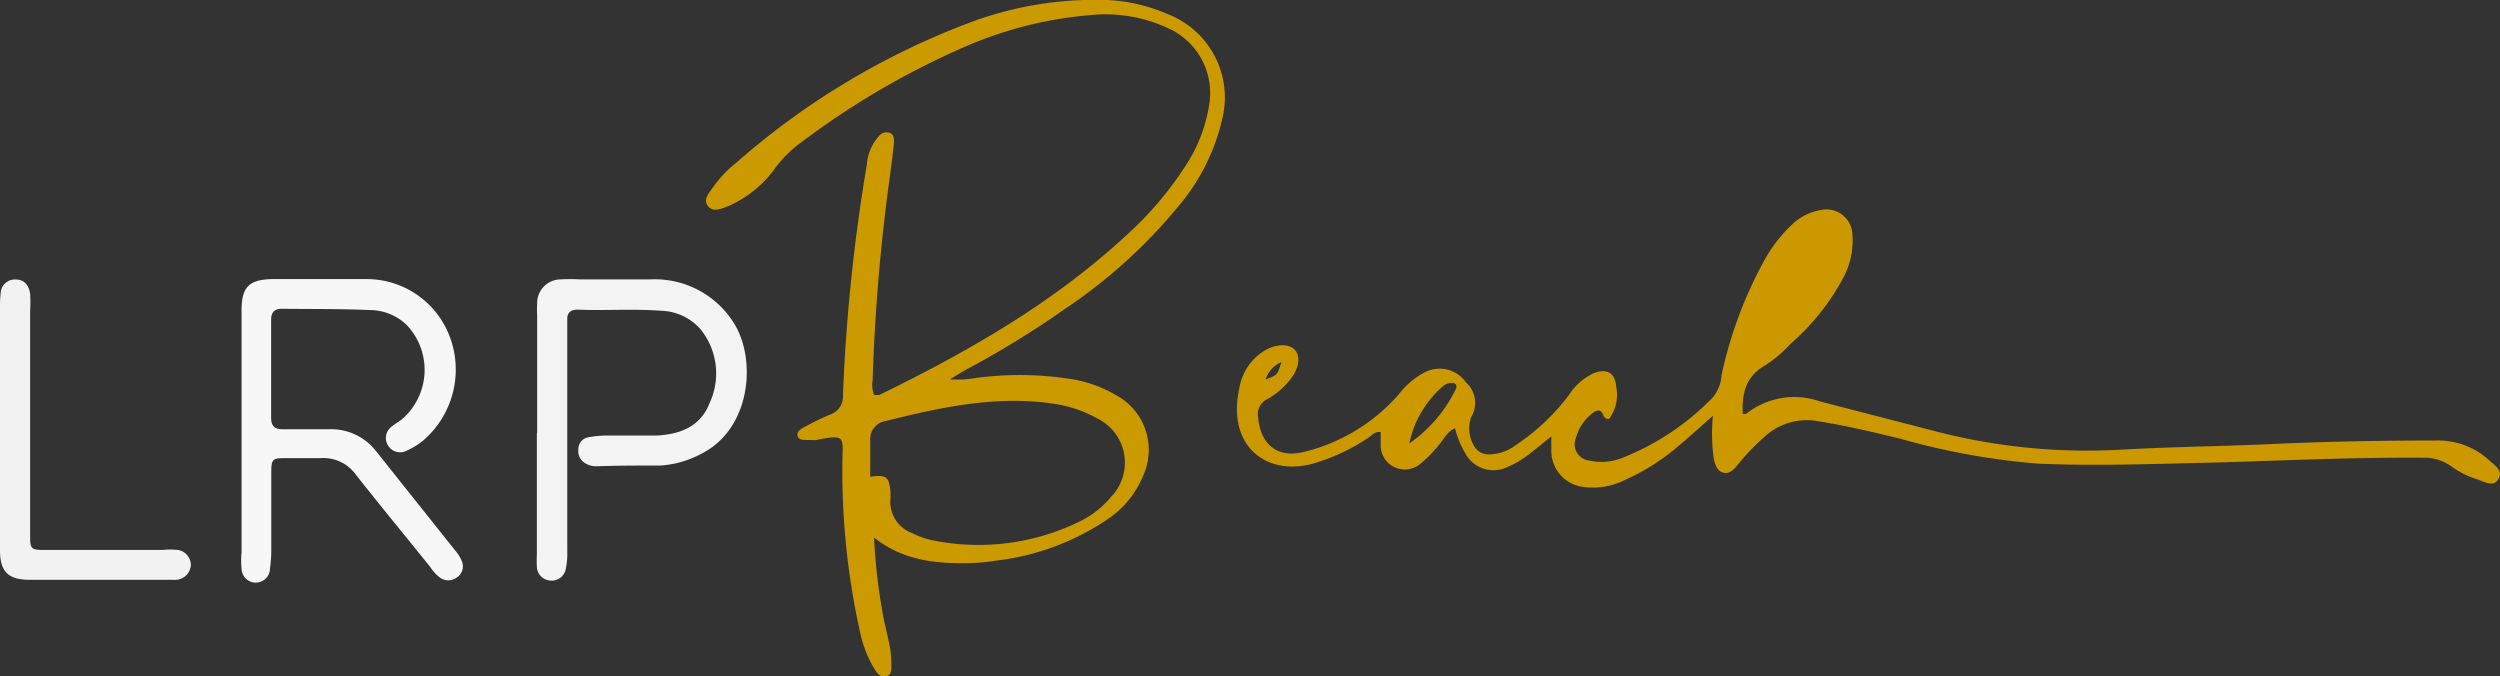
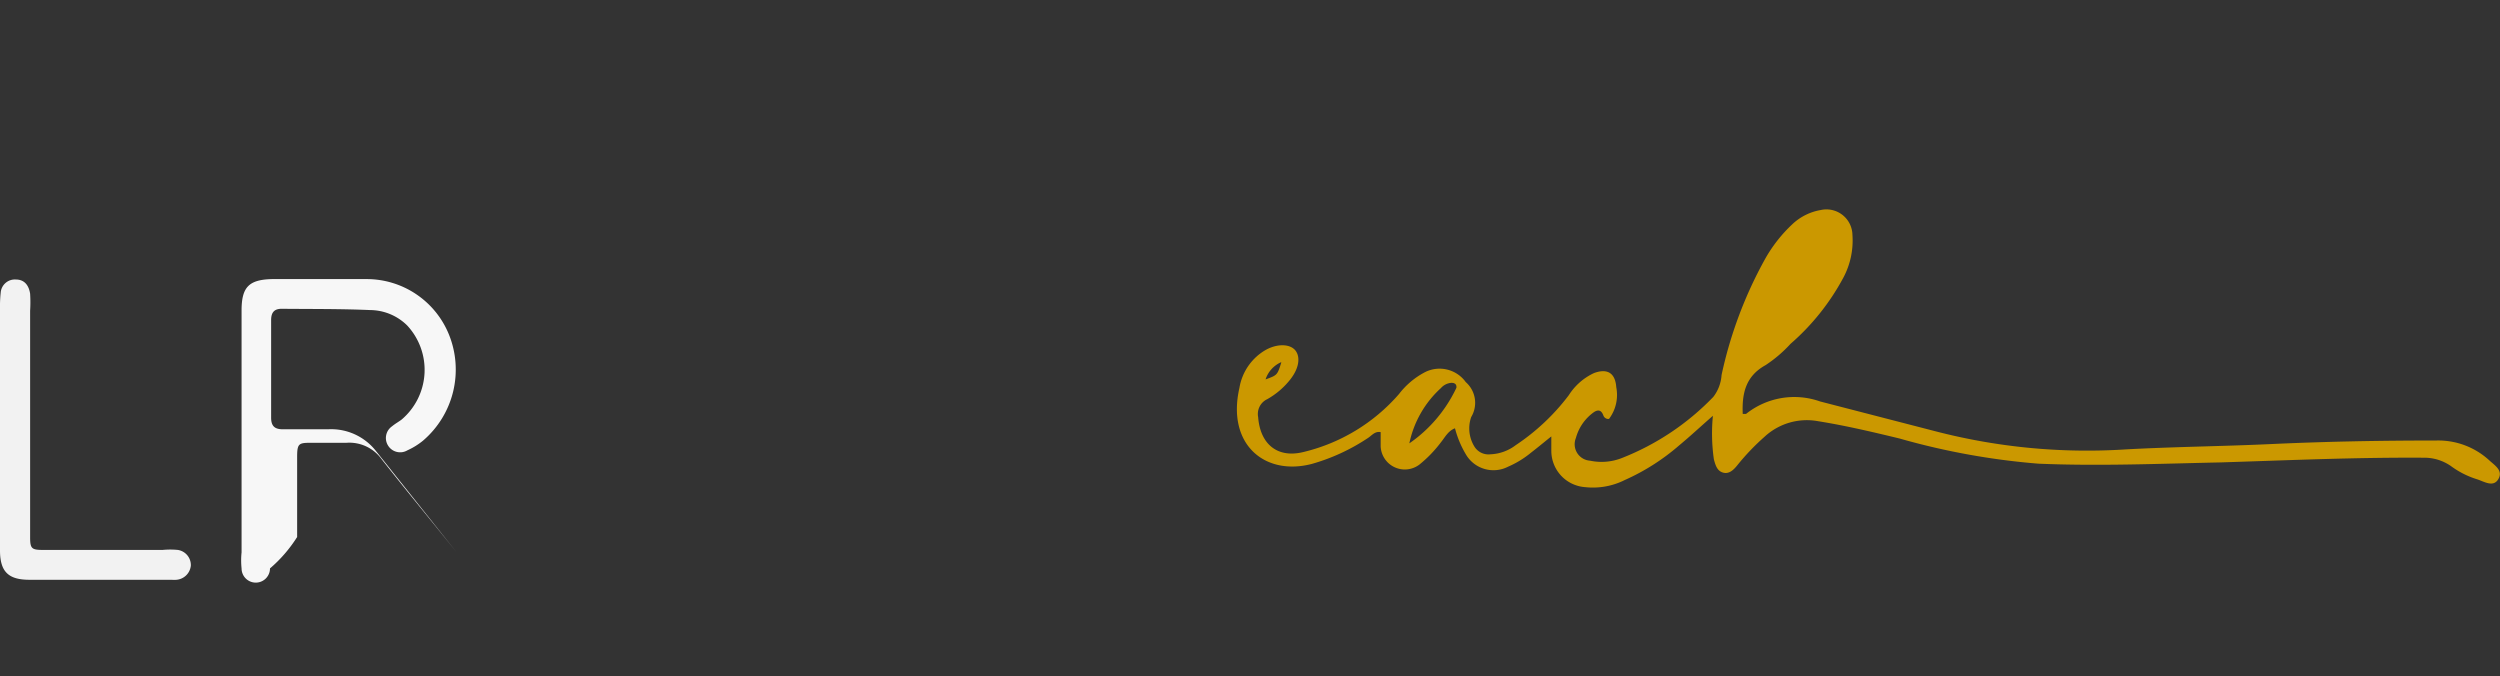
<svg xmlns="http://www.w3.org/2000/svg" width="175.93" height="47.59" viewBox="0 0 175.93 47.59">
  <rect x="0" y="0" width="175.93" height="47.59" fill="#333333" stroke="none" />
  <defs>
    <style>.cls-1{fill:#f7f7f7;}.cls-2{fill:#f3f3f3;}.cls-3{fill:#f2f2f2;}.cls-4{fill:#cb9900;}.cls-5{fill:#010100;}.cls-6{fill:#cb9800;}</style>
  </defs>
  <title>LRP Beach Logo</title>
  <g id="Layer_2" data-name="Layer 2">
    <g id="Layer_1-2" data-name="Layer 1">
-       <path class="cls-1" d="M17,30.48V21.84c0-1.65.53-2.16,2.14-2.2,1,0,1.92,0,2.88,0,1.27,0,2.56,0,3.83,0a6.25,6.25,0,0,1,5.73,3.87A6.58,6.58,0,0,1,29.78,31a4.91,4.91,0,0,1-1.11.69,1,1,0,0,1-1.37-.35A1,1,0,0,1,27.59,30c.21-.18.46-.31.68-.48a4.59,4.59,0,0,0,.38-6.62,3.74,3.74,0,0,0-2.6-1.08c-2.07-.09-4.15-.07-6.23-.09-.56,0-.75.3-.74.84,0,2.28,0,4.55,0,6.83,0,.66.33.82.89.81,1,0,2.08,0,3.12,0a4,4,0,0,1,3.36,1.52l5.67,7.12a2.32,2.32,0,0,1,.37.62.93.93,0,0,1-.33,1.16,1,1,0,0,1-1.22,0,2.66,2.66,0,0,1-.64-.7c-1.75-2.18-3.53-4.33-5.26-6.53a2.8,2.8,0,0,0-2.48-1.16c-.84,0-1.68,0-2.52,0s-.95.06-.95,1c0,1.88,0,3.76,0,5.63A9.77,9.77,0,0,1,19,40a1,1,0,0,1-2,0A5.45,5.45,0,0,1,17,38.87q0-4.2,0-8.39Z" />
-       <path class="cls-2" d="M37.8,30.48V22.2a7.85,7.85,0,0,1,0-.84,1.67,1.67,0,0,1,1.68-1.7,11.41,11.41,0,0,1,1.31,0c1.68,0,3.36,0,5,0a6.56,6.56,0,0,1,5.87,3.1c1.6,2.57,1.18,7.45-2.34,9.19a7,7,0,0,1-2.86.81c-1.48,0-2.95,0-4.43.05a1.43,1.43,0,0,1-.81-.19,1,1,0,0,1-.52-1,.85.85,0,0,1,.71-.85,7.87,7.87,0,0,1,1.19-.12c1.2,0,2.4,0,3.6,0,1.65-.08,3.11-.63,3.74-2.3a4.93,4.93,0,0,0-.66-5.2,3.82,3.82,0,0,0-2.75-1.28c-2-.15-3.92,0-5.88-.08-.49,0-.75.21-.73.72,0,.24,0,.48,0,.72q0,7.74,0,15.47a5.7,5.7,0,0,1-.1,1.31,1,1,0,0,1-1.13.84,1,1,0,0,1-.91-1,7.79,7.79,0,0,1,0-.84V30.48Z" />
+       <path class="cls-1" d="M17,30.48V21.84c0-1.65.53-2.16,2.14-2.2,1,0,1.92,0,2.88,0,1.27,0,2.56,0,3.83,0a6.25,6.25,0,0,1,5.73,3.87A6.58,6.58,0,0,1,29.78,31a4.91,4.91,0,0,1-1.11.69,1,1,0,0,1-1.37-.35A1,1,0,0,1,27.59,30c.21-.18.46-.31.68-.48a4.59,4.59,0,0,0,.38-6.62,3.74,3.74,0,0,0-2.6-1.08c-2.07-.09-4.15-.07-6.23-.09-.56,0-.75.3-.74.84,0,2.28,0,4.55,0,6.83,0,.66.33.82.89.81,1,0,2.08,0,3.12,0a4,4,0,0,1,3.36,1.52l5.67,7.12c-1.75-2.18-3.53-4.33-5.26-6.53a2.8,2.8,0,0,0-2.48-1.16c-.84,0-1.68,0-2.52,0s-.95.06-.95,1c0,1.88,0,3.76,0,5.63A9.77,9.77,0,0,1,19,40a1,1,0,0,1-2,0A5.45,5.45,0,0,1,17,38.87q0-4.2,0-8.39Z" />
      <path class="cls-3" d="M0,29.94V21.78a9.48,9.48,0,0,1,.05-1.19,1,1,0,0,1,1.07-.92c.55,0,.9.35,1,1a9.62,9.62,0,0,1,0,1.2V37.1c0,.24,0,.48,0,.72,0,.8.12.88.93.88h8.39a5.55,5.55,0,0,1,1.08,0,1.08,1.08,0,0,1,.91,1.1,1.11,1.11,0,0,1-1,1,2.17,2.17,0,0,1-.36,0c-3.32,0-6.63,0-10,0-1.47,0-2.05-.56-2.07-2,0-3,0-5.91,0-8.87Z" />
-       <path class="cls-4" d="M82.19,1a12,12,0,0,0-4.3-1,25.14,25.14,0,0,0-9.75,1.63,53.29,53.29,0,0,0-16.35,9.84,8.19,8.19,0,0,0-1.57,1.65c-.28.41-.78.89-.4,1.38s1,.16,1.44,0A8.07,8.07,0,0,0,54.43,12,8.4,8.4,0,0,1,56,10.31a56.63,56.63,0,0,1,11.86-7,27.76,27.76,0,0,1,8.91-2.25,10.45,10.45,0,0,1,5.59,1,5,5,0,0,1,2.72,5.39,10.85,10.85,0,0,1-1.71,4.31,24.27,24.27,0,0,1-4.12,4.81c-5.13,4.75-11.12,8.17-17.36,11.22a1.92,1.92,0,0,1-.38,0,2,2,0,0,1-.1-1.05,135.64,135.64,0,0,1,1.18-14.09c.12-.87.23-1.74.32-2.61,0-.29,0-.59-.32-.7a.69.69,0,0,0-.75.25A3.38,3.38,0,0,0,61,11.59a127.62,127.62,0,0,0-1.68,16.2,1.34,1.34,0,0,1-.89,1.38,16.24,16.24,0,0,0-1.63.78c-.31.16-.78.37-.67.74s.67.25,1.05.28l.23,0c2.19-.45,1.88-.19,1.87,1.61a52.21,52.21,0,0,0,1.24,11.89,8.33,8.33,0,0,0,.93,2.46c.21.33.41.77.89.67s.38-.62.38-1a6,6,0,0,0-.12-1.19c-.16-.82-.39-1.63-.52-2.46a40.27,40.27,0,0,1-.57-5.12c2.06,1.63,4.34,1.84,6.68,1.8a15.32,15.32,0,0,0,2-.19,17.61,17.61,0,0,0,7.68-2.85,6.78,6.78,0,0,0,2.61-3.2,4.36,4.36,0,0,0-1.94-5.58,8.94,8.94,0,0,0-2.9-1.09,23.14,23.14,0,0,0-7.05-.11,7,7,0,0,1-1.74.08c.64-.37,1-.62,1.44-.84A66.43,66.43,0,0,0,75,21.7a36.7,36.7,0,0,0,7.89-7.14A14.48,14.48,0,0,0,86,8.42,6.29,6.29,0,0,0,82.19,1Zm-8.4,27.37a8.67,8.67,0,0,1,3.41,1.07,3.46,3.46,0,0,1,1,5.51,6.65,6.65,0,0,1-2.25,1.76A16.16,16.16,0,0,1,65.52,38a6,6,0,0,1-1.34-.49,2.33,2.33,0,0,1-1.52-2.36,4,4,0,0,0,0-.6c-.11-1-.28-1.16-1.42-1V31a1.28,1.28,0,0,1,1.08-1.37C66.08,28.69,69.87,27.86,73.79,28.36Z" />
      <path class="cls-5" d="M123.38,25.3a3.29,3.29,0,0,1,.21-1.72,23,23,0,0,1,1.86-5.4,7.13,7.13,0,0,1,1.39-1.93,2.92,2.92,0,0,1,1.33-.76,1,1,0,0,1,1.41,1,4.09,4.09,0,0,1-.3,2,8.88,8.88,0,0,1-1.07,2A23.82,23.82,0,0,1,123.38,25.3Z" />
      <path class="cls-6" d="M175.17,32.39A5.3,5.3,0,0,0,171.45,31c-3.88,0-7.75.07-11.63.25-3.43.16-6.88.19-10.31.38a42.45,42.45,0,0,1-13.19-1.25l-8.24-2.13a5.44,5.44,0,0,0-5.21.88s-.14,0-.23,0c-.06-1.42.19-2.65,1.6-3.43A9.24,9.24,0,0,0,126,24.2a16.46,16.46,0,0,0,3.72-4.66,5.53,5.53,0,0,0,.64-3,1.83,1.83,0,0,0-2.23-1.76,3.84,3.84,0,0,0-2,1,10.15,10.15,0,0,0-1.92,2.45,29.67,29.67,0,0,0-3.06,8.16,2.82,2.82,0,0,1-.58,1.54,18.14,18.14,0,0,1-6.43,4.3,3.9,3.9,0,0,1-2.24.19,1.16,1.16,0,0,1-1-1.6,3.28,3.28,0,0,1,1.19-1.76c.31-.24.58-.26.74.17a.37.37,0,0,0,.4.25,2.81,2.81,0,0,0,.51-2.23c-.07-1-.62-1.34-1.56-1a4.19,4.19,0,0,0-1.78,1.56,15.27,15.27,0,0,1-3.74,3.52,3.13,3.13,0,0,1-1.78.64,1.16,1.16,0,0,1-1.12-.54,2.43,2.43,0,0,1-.23-2.08,1.94,1.94,0,0,0-.38-2.46,2.27,2.27,0,0,0-2.89-.69,5.54,5.54,0,0,0-1.81,1.53,12.87,12.87,0,0,1-6.77,4.09c-1.81.43-3-.59-3.14-2.46a1.15,1.15,0,0,1,.64-1.27,5.47,5.47,0,0,0,1.63-1.4c.58-.74.72-1.52.37-2s-1.24-.54-2.1-.07a3.8,3.8,0,0,0-1.86,2.68c-.91,4,1.82,6.22,5.12,5.34a14,14,0,0,0,3.9-1.8c.28-.17.5-.51.92-.43,0,.35,0,.67,0,1a1.7,1.7,0,0,0,2.73,1.28,8.81,8.81,0,0,0,1.5-1.55c.29-.35.5-.81,1-1a7,7,0,0,0,.74,1.79,2.25,2.25,0,0,0,3,.91,6.72,6.72,0,0,0,1.63-1c.43-.33.85-.68,1.41-1.13,0,.46,0,.73,0,1a2.56,2.56,0,0,0,2.37,2.57,5,5,0,0,0,2.8-.5,15.38,15.38,0,0,0,3.83-2.44c.76-.63,1.49-1.31,2.37-2.08a12.86,12.86,0,0,0,.07,3.07c.11.4.22.81.65.93s.75-.21,1-.52a16.25,16.25,0,0,1,1.91-2,4.38,4.38,0,0,1,3.77-1.1c1.94.31,3.84.76,5.74,1.22a50.25,50.25,0,0,0,9.77,1.77c4.28.18,8.56,0,12.84-.09,4.76-.15,9.51-.36,14.27-.33a3.28,3.28,0,0,1,1.92.59,6.19,6.19,0,0,0,1.81.92c.5.15,1.16.61,1.52,0S175.57,32.76,175.17,32.39Zm-85-6.89c-.28.9-.28.9-1.11,1.2A2,2,0,0,1,90.13,25.5Zm9,5.74a7.26,7.26,0,0,1,2.23-3.93,1.1,1.1,0,0,1,.74-.37c.23,0,.38.1.35.35A9.86,9.86,0,0,1,99.12,31.24Z" />
    </g>
  </g>
</svg>